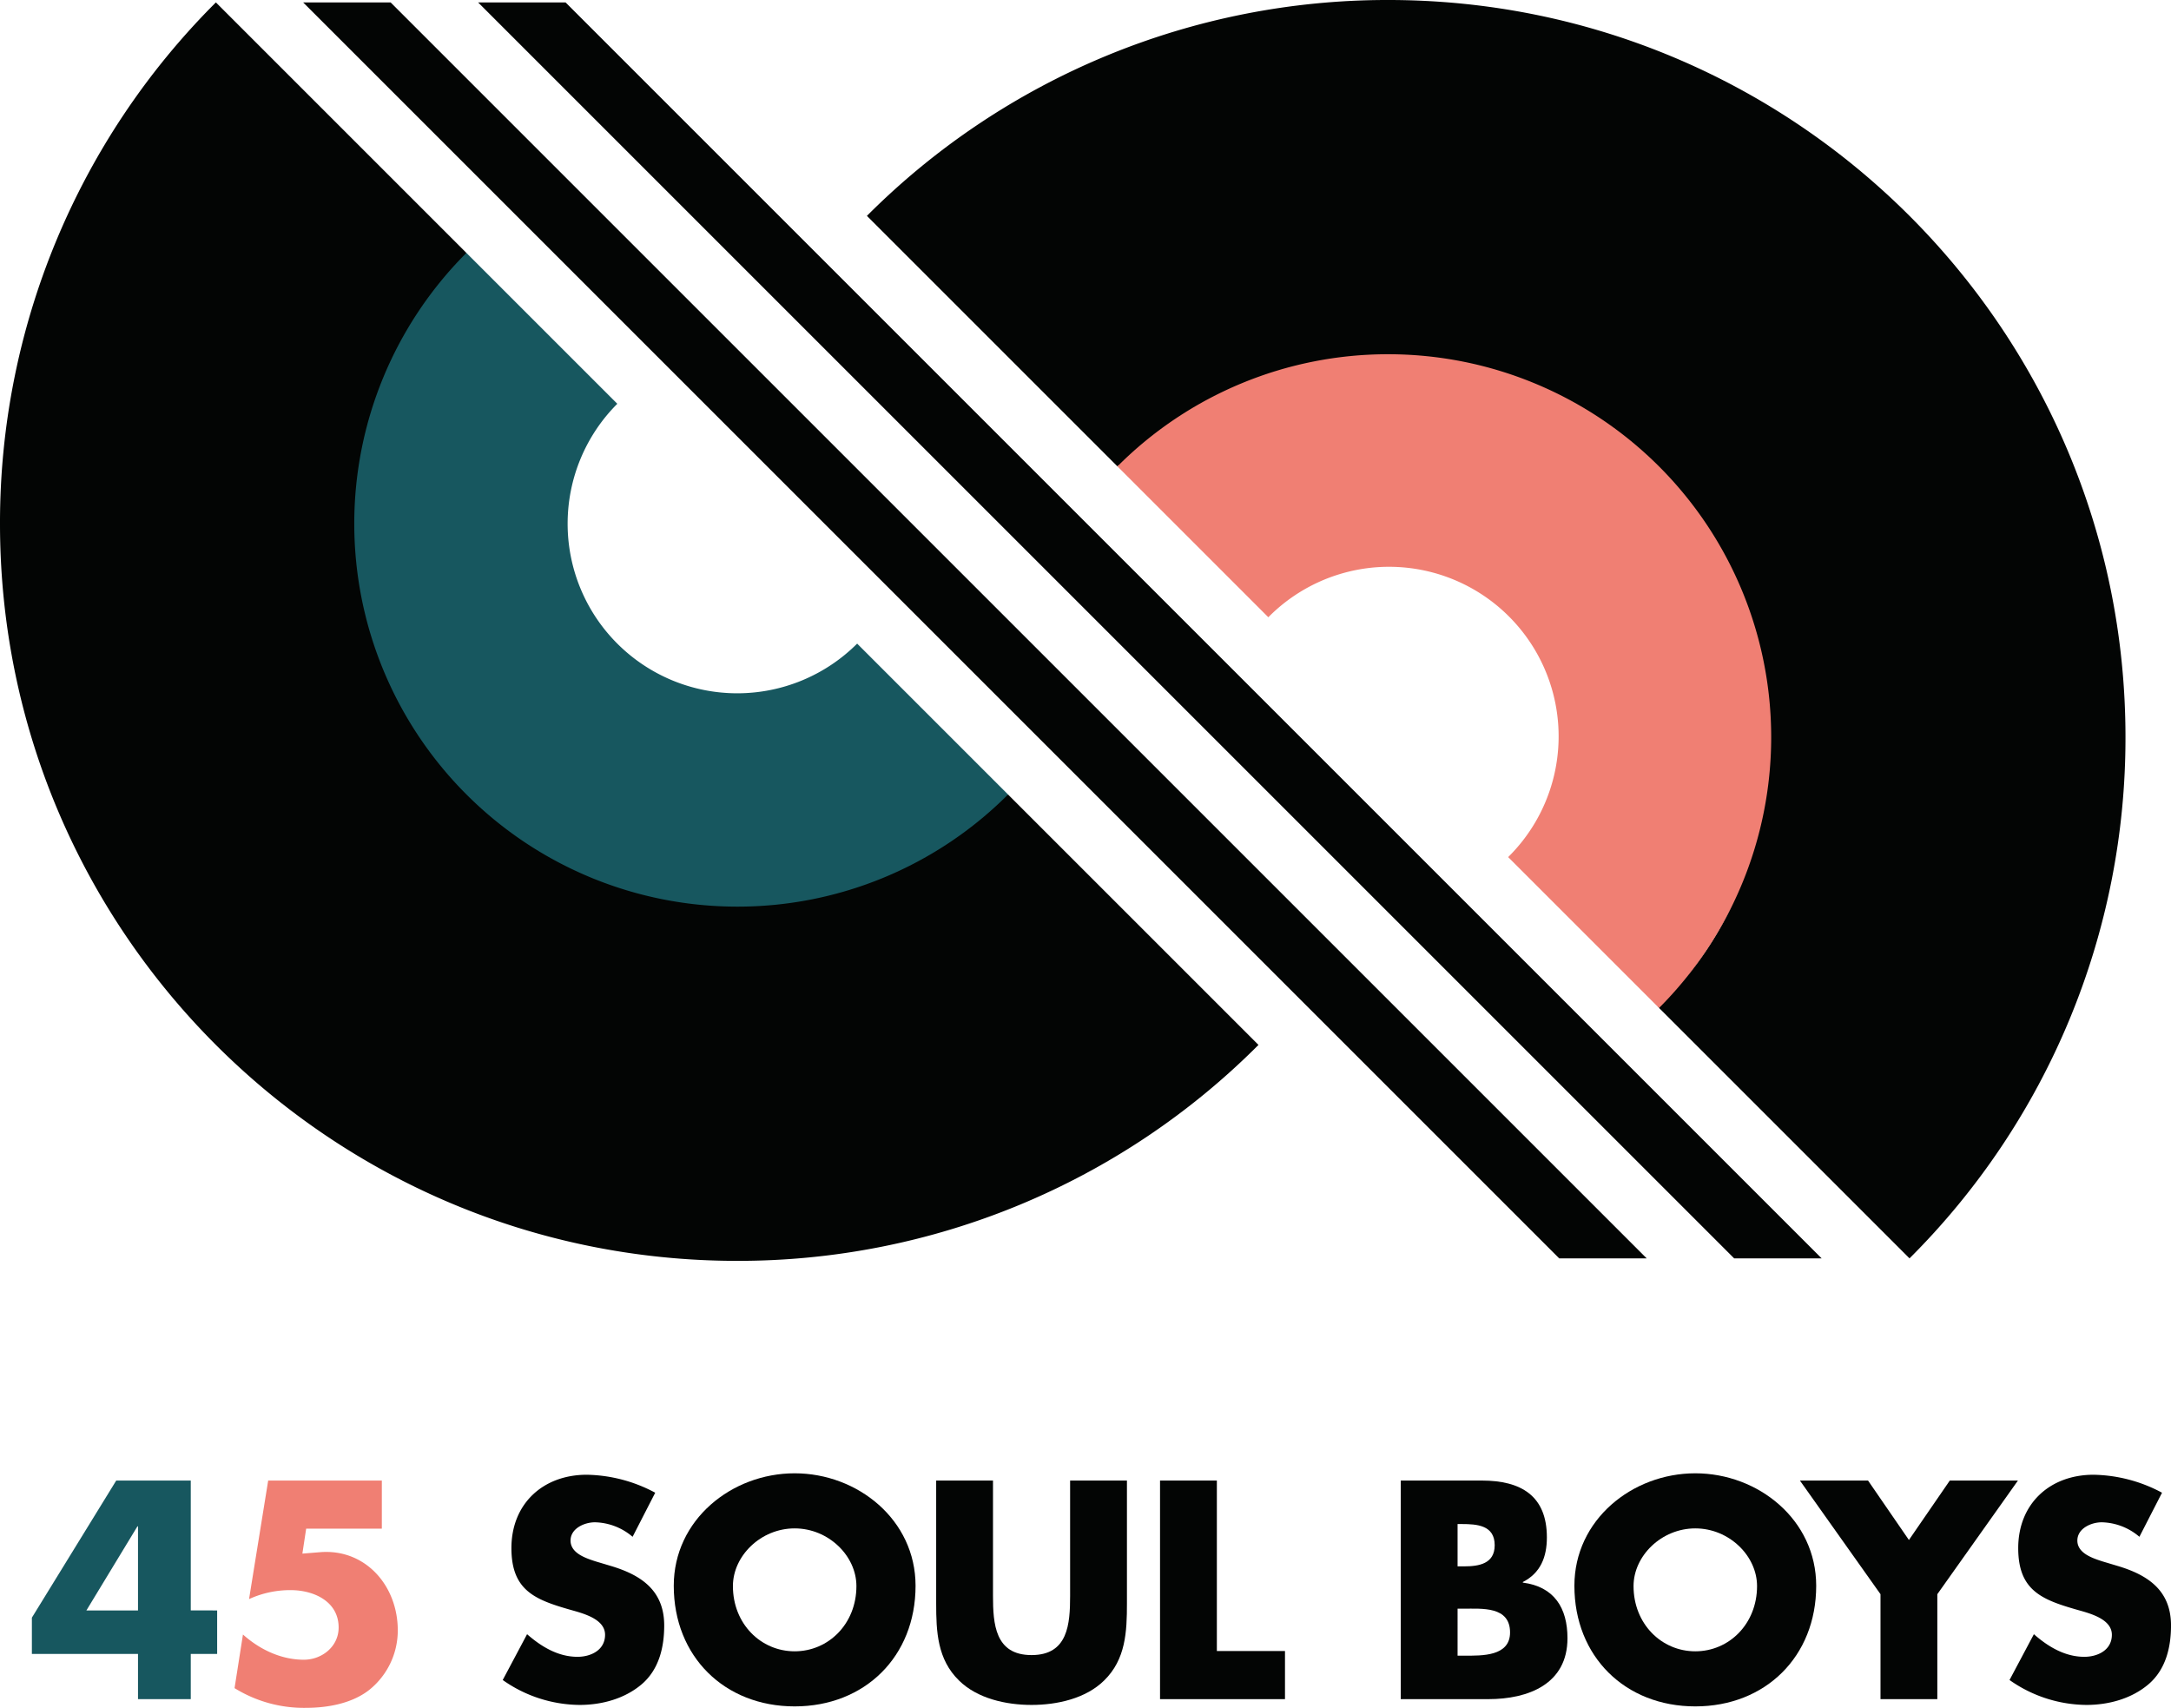
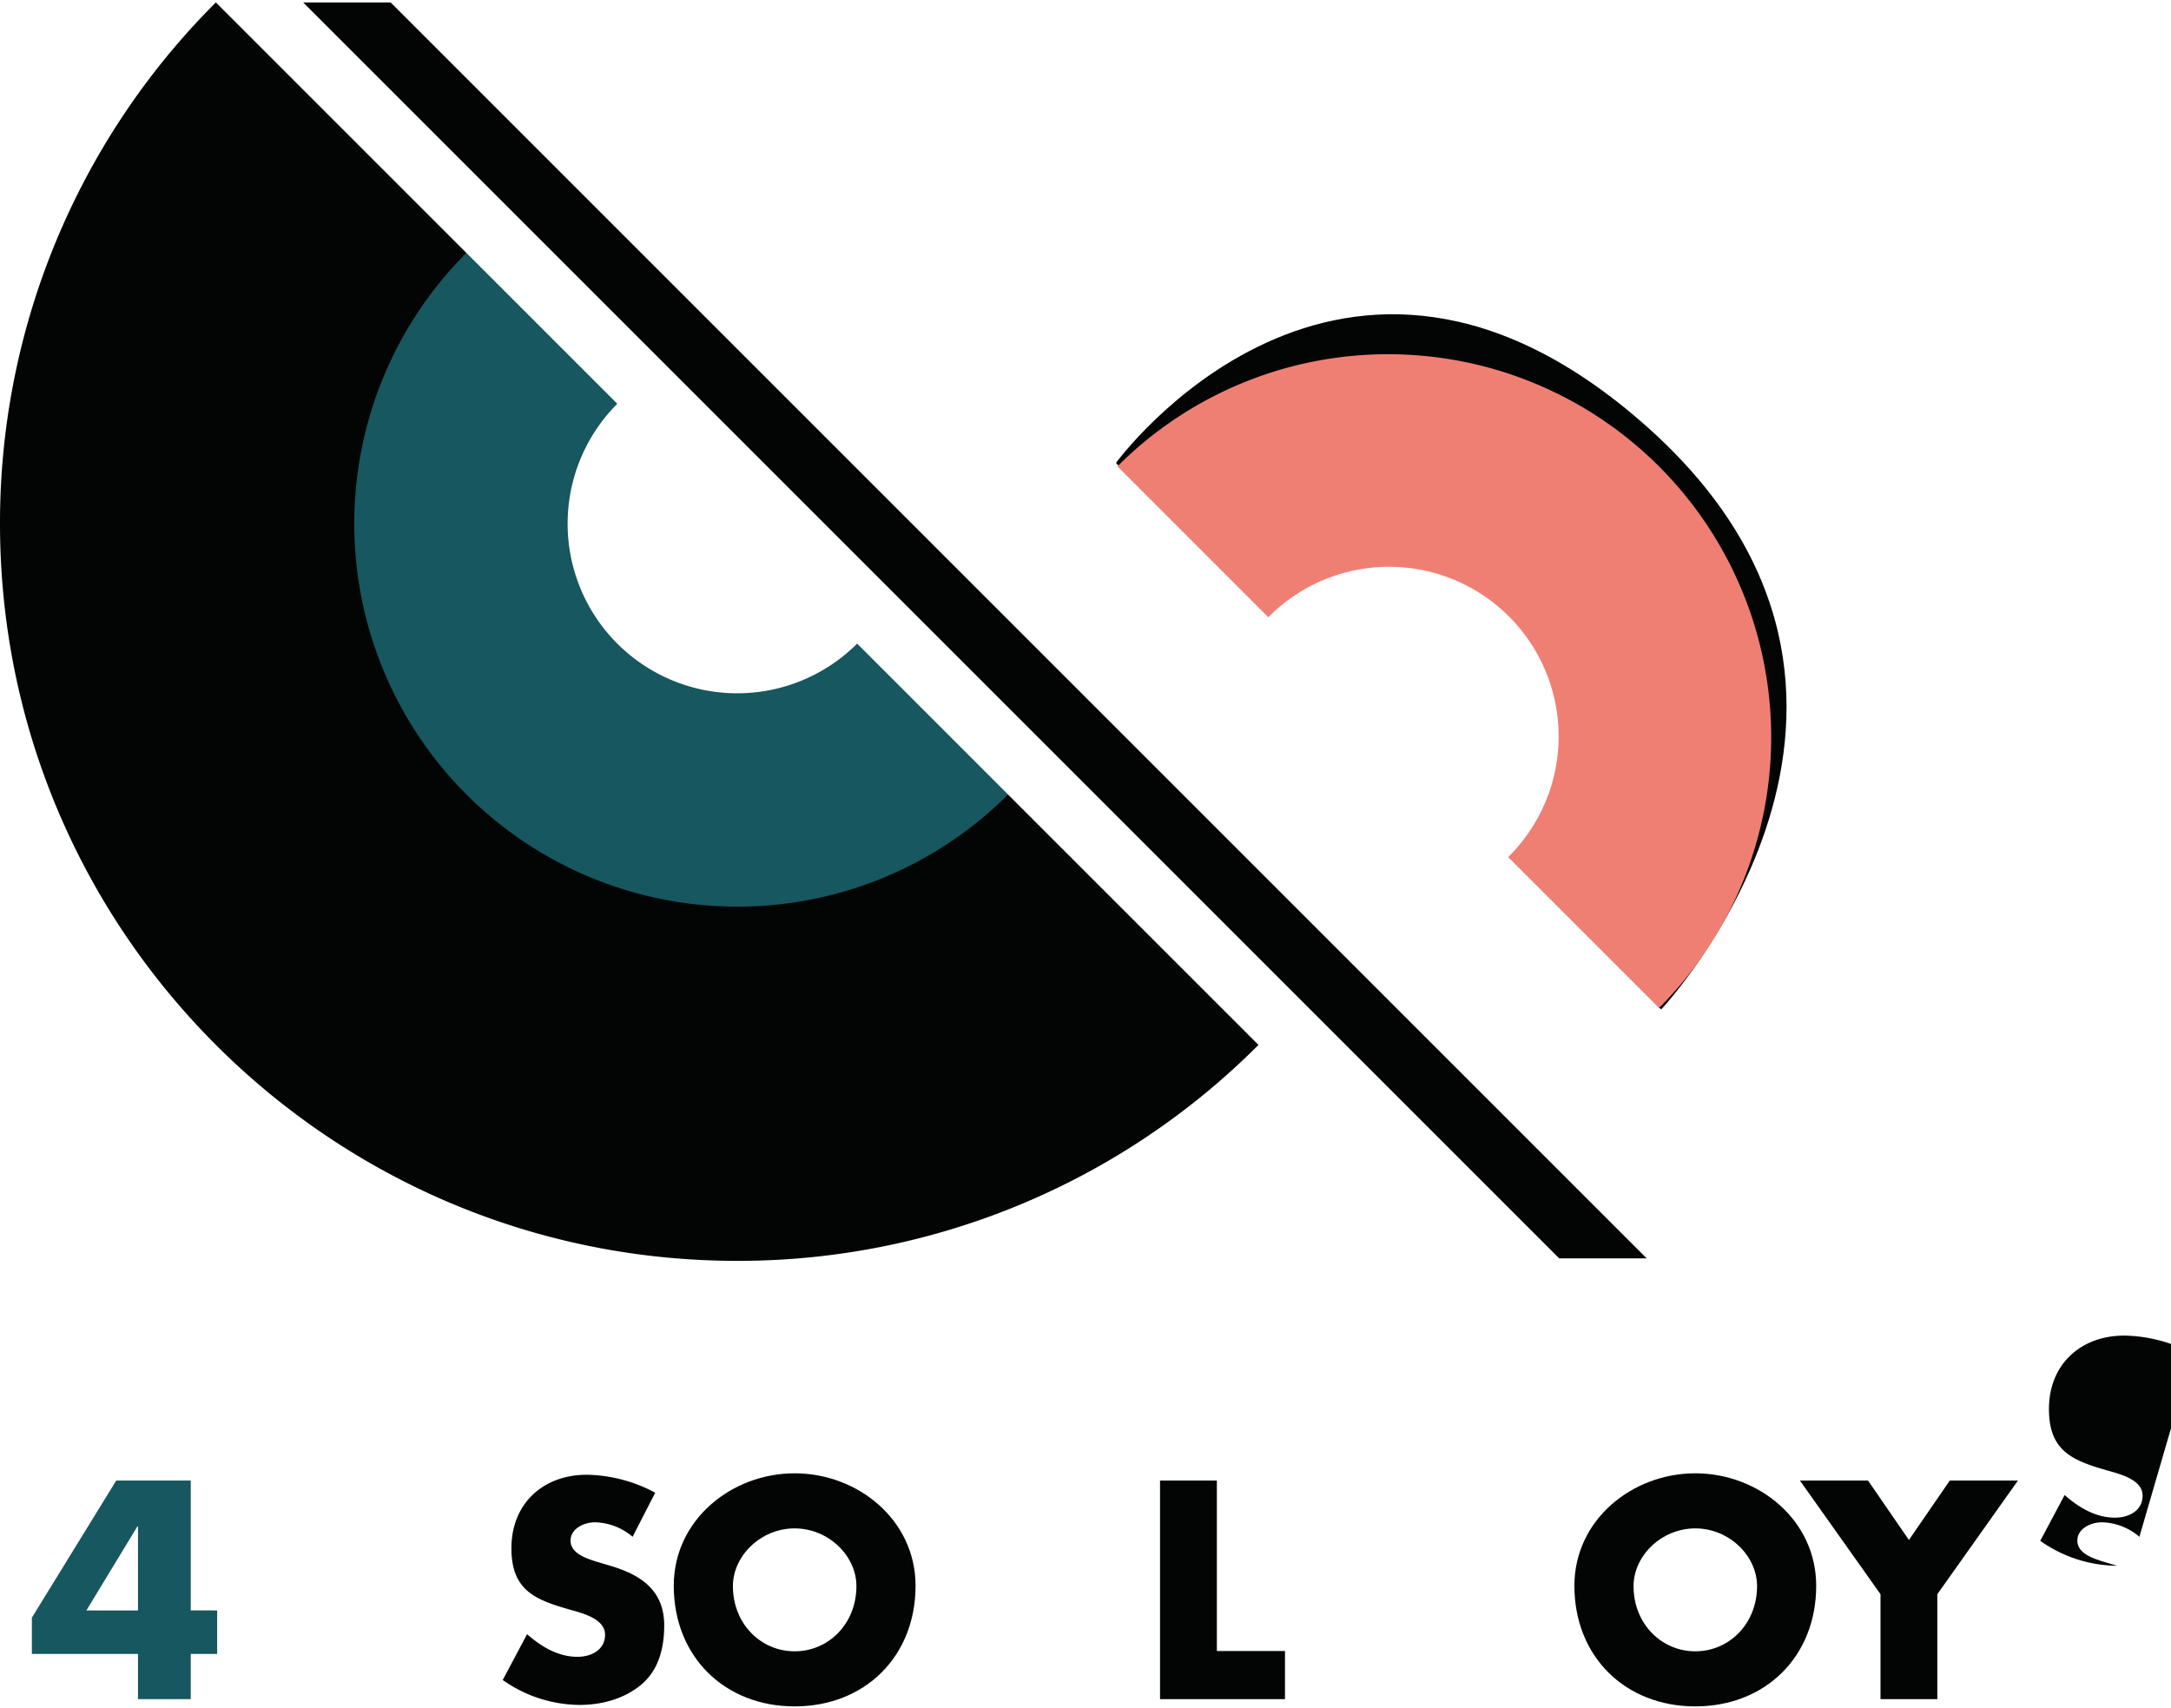
<svg xmlns="http://www.w3.org/2000/svg" width="568.685" height="447.401" viewBox="0 0 568.685 447.401">
  <g id="Group_89" data-name="Group 89" transform="translate(-19.905 -46.371)">
    <g id="Group_86" data-name="Group 86" transform="translate(28.259 432.329)">
      <path id="Path_88" data-name="Path 88" d="M72.079,249.667v11.392H65.168v11.846H51.347V261.059h-27.8v-9.5l22.1-35.921H65.168v34.024ZM51.347,227.643h-.154L37.828,249.667H51.347Z" transform="translate(-23.551 -213.743)" fill="#17575f" />
-       <path id="Path_89" data-name="Path 89" d="M65.478,228.25l-.99,6.533,4.711-.38c11.695-.912,20.276,8.659,20.276,20.505A19.957,19.957,0,0,1,82.109,270.4c-4.557,3.646-11.012,4.787-16.708,4.787a34.5,34.5,0,0,1-18.681-5.167l2.2-14.048c4.4,3.948,10.025,6.608,15.948,6.608,4.709,0,9.115-3.419,9.115-8.432,0-6.911-6.608-9.8-12.531-9.8A25.759,25.759,0,0,0,50.516,246.7l5.013-31.061H85.3V228.25Z" transform="translate(6.367 -213.743)" fill="#f07f73" />
      <path id="Path_90" data-name="Path 90" d="M111.4,231.235a15.654,15.654,0,0,0-9.873-3.8c-2.734,0-6.379,1.595-6.379,4.784,0,3.341,4.026,4.633,6.608,5.469l3.8,1.137c7.974,2.355,14.126,6.379,14.126,15.645,0,5.7-1.368,11.544-5.923,15.418-4.482,3.8-10.483,5.391-16.255,5.391a35.34,35.34,0,0,1-20.122-6.53l6.379-12c3.719,3.265,8.125,5.923,13.212,5.923,3.494,0,7.215-1.746,7.215-5.772,0-4.177-5.847-5.621-9.037-6.53-9.342-2.66-15.494-5.091-15.494-16.177,0-11.619,8.279-19.215,19.747-19.215a39.179,39.179,0,0,1,17.923,4.709Z" transform="translate(45.952 -214.6)" fill="#030504" />
      <path id="Path_91" data-name="Path 91" d="M160.267,244.283c0,18.53-13.287,31.593-31.668,31.593S96.93,262.813,96.93,244.283c0-17.318,15.189-29.469,31.668-29.469S160.267,226.965,160.267,244.283Zm-47.843.076c0,9.871,7.291,17.086,16.174,17.086s16.177-7.215,16.177-17.086c0-7.9-7.289-15.114-16.177-15.114S112.424,236.46,112.424,244.358Z" transform="translate(71.206 -214.814)" fill="#030504" />
-       <path id="Path_92" data-name="Path 92" d="M176.9,215.643v32.2c0,7.369-.3,14.66-6,20.2-4.787,4.709-12.3,6.379-18.986,6.379s-14.2-1.67-18.986-6.379c-5.7-5.543-6-12.834-6-20.2v-32.2h14.884v30.149c0,7.445.532,15.57,10.1,15.57s10.1-8.125,10.1-15.57V215.643Z" transform="translate(109.944 -213.743)" fill="#030504" />
      <path id="Path_93" data-name="Path 93" d="M167.407,260.3h17.845v12.607H152.52V215.643h14.887Z" transform="translate(142.991 -213.743)" fill="#030504" />
-       <path id="Path_94" data-name="Path 94" d="M180.04,272.906V215.643h21.266c10.176,0,17.011,3.948,17.011,14.887,0,5.162-1.673,9.339-6.3,11.695v.151c8.2,1.063,11.695,6.608,11.695,14.58,0,12-10.251,15.95-20.734,15.95Zm14.884-34.785h1.67c3.95,0,8.052-.681,8.052-5.543,0-5.24-4.633-5.543-8.659-5.543h-1.063Zm0,23.394h1.9c4.4,0,11.846.227,11.846-6.077,0-6.911-7.364-6.228-12.227-6.228h-1.519Z" transform="translate(178.528 -213.743)" fill="#030504" />
      <path id="Path_95" data-name="Path 95" d="M263.23,244.283c0,18.53-13.29,31.593-31.668,31.593s-31.671-13.063-31.671-31.593c0-17.318,15.189-29.469,31.671-29.469S263.23,226.965,263.23,244.283Zm-47.845.076c0,9.871,7.291,17.086,16.177,17.086s16.174-7.215,16.174-17.086c0-7.9-7.289-15.114-16.174-15.114S215.385,236.46,215.385,244.358Z" transform="translate(204.162 -214.814)" fill="#030504" />
      <path id="Path_96" data-name="Path 96" d="M225.672,215.643h17.847l10.707,15.57,10.707-15.57h17.849l-21.115,29.769v27.494H246.782V245.412Z" transform="translate(237.454 -213.743)" fill="#030504" />
-       <path id="Path_97" data-name="Path 97" d="M283.656,231.235a15.654,15.654,0,0,0-9.873-3.8c-2.734,0-6.379,1.595-6.379,4.784,0,3.341,4.026,4.633,6.608,5.469l3.8,1.137c7.974,2.355,14.126,6.379,14.126,15.645,0,5.7-1.368,11.544-5.923,15.418-4.482,3.8-10.481,5.391-16.252,5.391a35.341,35.341,0,0,1-20.125-6.53l6.379-12c3.719,3.265,8.125,5.923,13.214,5.923,3.492,0,7.213-1.746,7.213-5.772,0-4.177-5.847-5.621-9.037-6.53-9.342-2.66-15.494-5.091-15.494-16.177,0-11.619,8.279-19.215,19.747-19.215a39.179,39.179,0,0,1,17.923,4.709Z" transform="translate(268.397 -214.6)" fill="#030504" />
+       <path id="Path_97" data-name="Path 97" d="M283.656,231.235a15.654,15.654,0,0,0-9.873-3.8c-2.734,0-6.379,1.595-6.379,4.784,0,3.341,4.026,4.633,6.608,5.469l3.8,1.137a35.341,35.341,0,0,1-20.125-6.53l6.379-12c3.719,3.265,8.125,5.923,13.214,5.923,3.492,0,7.213-1.746,7.213-5.772,0-4.177-5.847-5.621-9.037-6.53-9.342-2.66-15.494-5.091-15.494-16.177,0-11.619,8.279-19.215,19.747-19.215a39.179,39.179,0,0,1,17.923,4.709Z" transform="translate(268.397 -214.6)" fill="#030504" />
    </g>
    <g id="Group_87" data-name="Group 87" transform="translate(99.309 47.002)">
-       <path id="Path_98" data-name="Path 98" d="M426.5,375.67,97.472,46.647H74.559L403.582,375.67Z" transform="translate(-28.732 -46.647)" fill="#030504" />
      <path id="Path_99" data-name="Path 99" d="M406.5,375.67,77.472,46.647H54.559L383.582,375.67Z" transform="translate(-54.559 -46.647)" fill="#030504" />
    </g>
    <g id="Group_88" data-name="Group 88" transform="translate(19.905 47.001)">
      <path id="Path_100" data-name="Path 100" d="M283.958,254.149A100.324,100.324,0,0,1,142.079,112.27L76.455,46.646a192.549,192.549,0,0,0-56.55,136.563c0,106.638,86.452,193.113,193.113,193.113a192.419,192.419,0,0,0,136.54-56.573Z" transform="translate(-19.905 -46.646)" fill="#030504" />
    </g>
-     <path id="Path_101" data-name="Path 101" d="M255.574,46.371a192.551,192.551,0,0,0-136.563,56.552l65.624,65.621A100.324,100.324,0,0,1,326.514,310.424l65.6,65.6a192.419,192.419,0,0,0,56.573-136.54C448.688,132.823,362.213,46.371,255.574,46.371Z" transform="translate(127.979 0)" fill="#030504" />
    <path id="Path_102" data-name="Path 102" d="M147.49,121.233l.905,1.045s72.667-57.453,134.657-2.543S289.4,263.657,289.4,263.657l.905.745s76.345-81.4-3.817-152.708S147.49,121.233,147.49,121.233Z" transform="translate(164.754 46.395)" fill="#030504" />
    <path id="Path_103" data-name="Path 103" d="M103.965,75.309l-.033-.022L49.421,90.667l28.8,161.551,80.06,37.881,68.736-27.854,18.826-45.057-.025-.026-99.2,13.9-39.6-24.524L90.644,161.972V118.521Z" transform="translate(38.115 37.339)" fill="#030504" />
    <path id="Path_104" data-name="Path 104" d="M160.719,246.54a100.063,100.063,0,0,0,70.94-29.375L192.134,177.64a44.426,44.426,0,1,1-62.828-62.828L89.78,75.286a100.324,100.324,0,0,0,70.94,171.254Z" transform="translate(52.299 37.339)" fill="#17575f" />
    <path id="Path_105" data-name="Path 105" d="M218.591,86.871a100.063,100.063,0,0,0-70.94,29.375l39.525,39.525A44.426,44.426,0,1,1,250,218.6l39.525,39.525a100.324,100.324,0,0,0-70.94-171.254Z" transform="translate(164.962 52.299)" fill="#f07f73" />
  </g>
</svg>